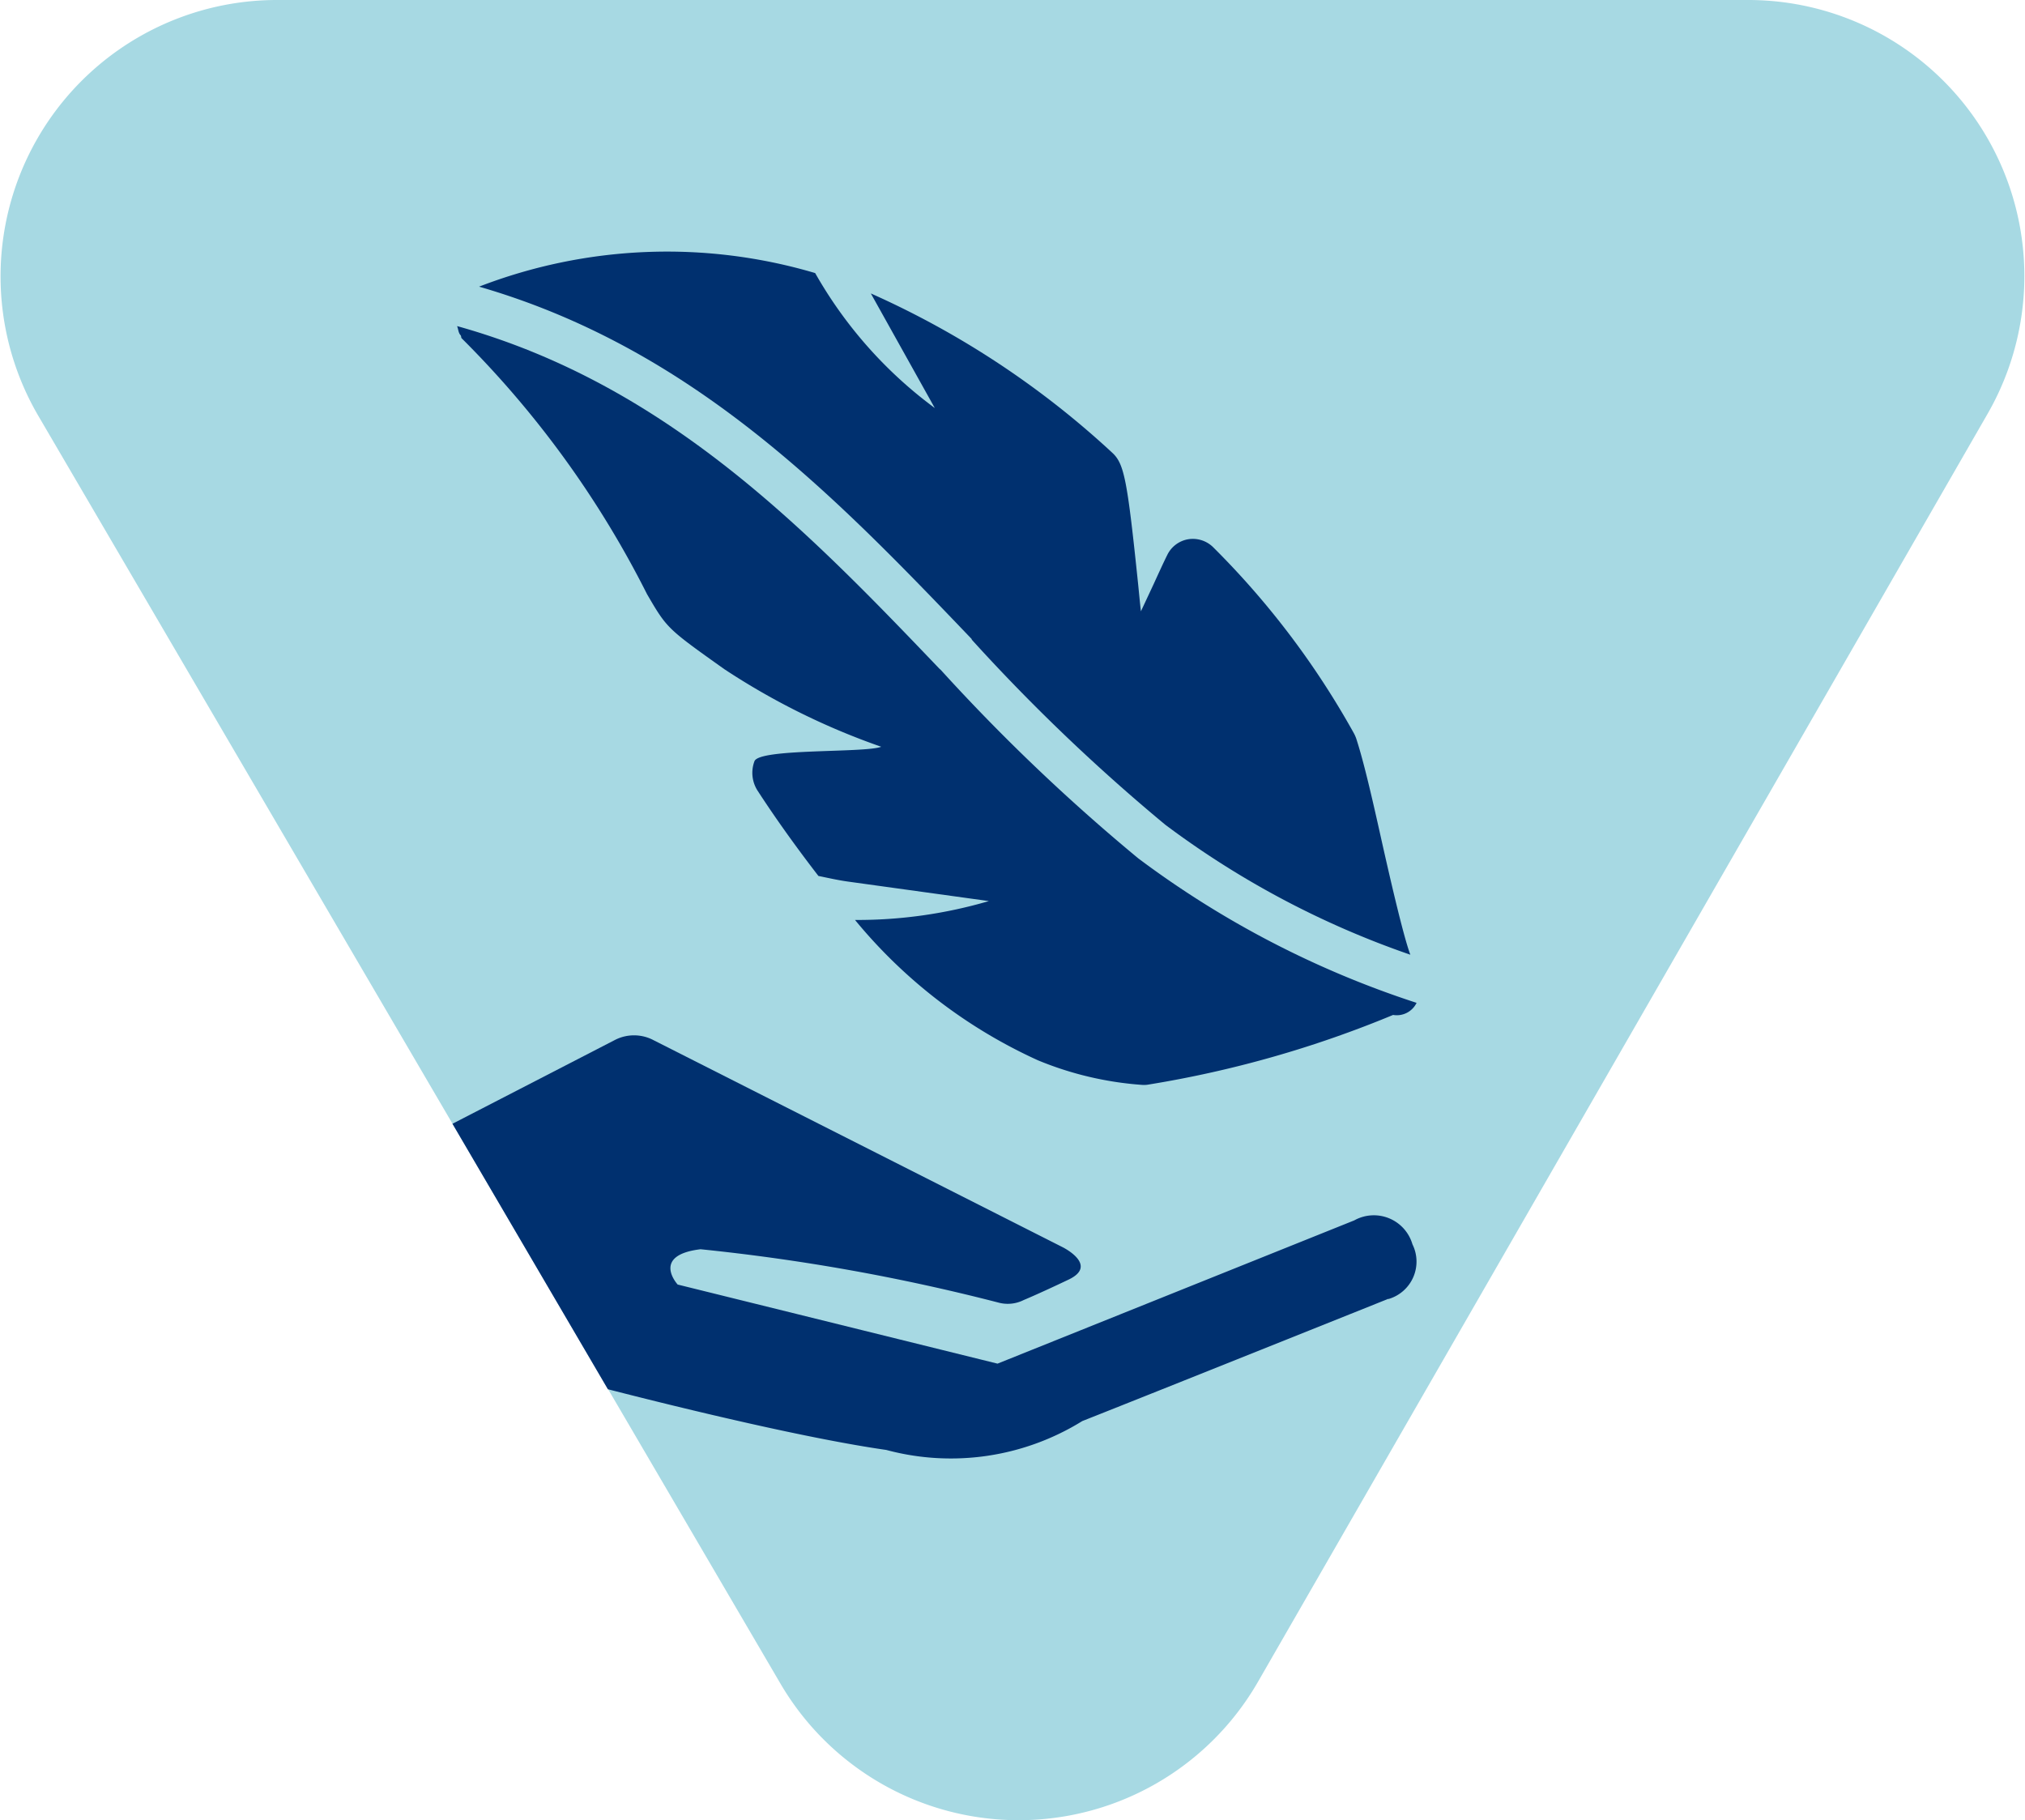
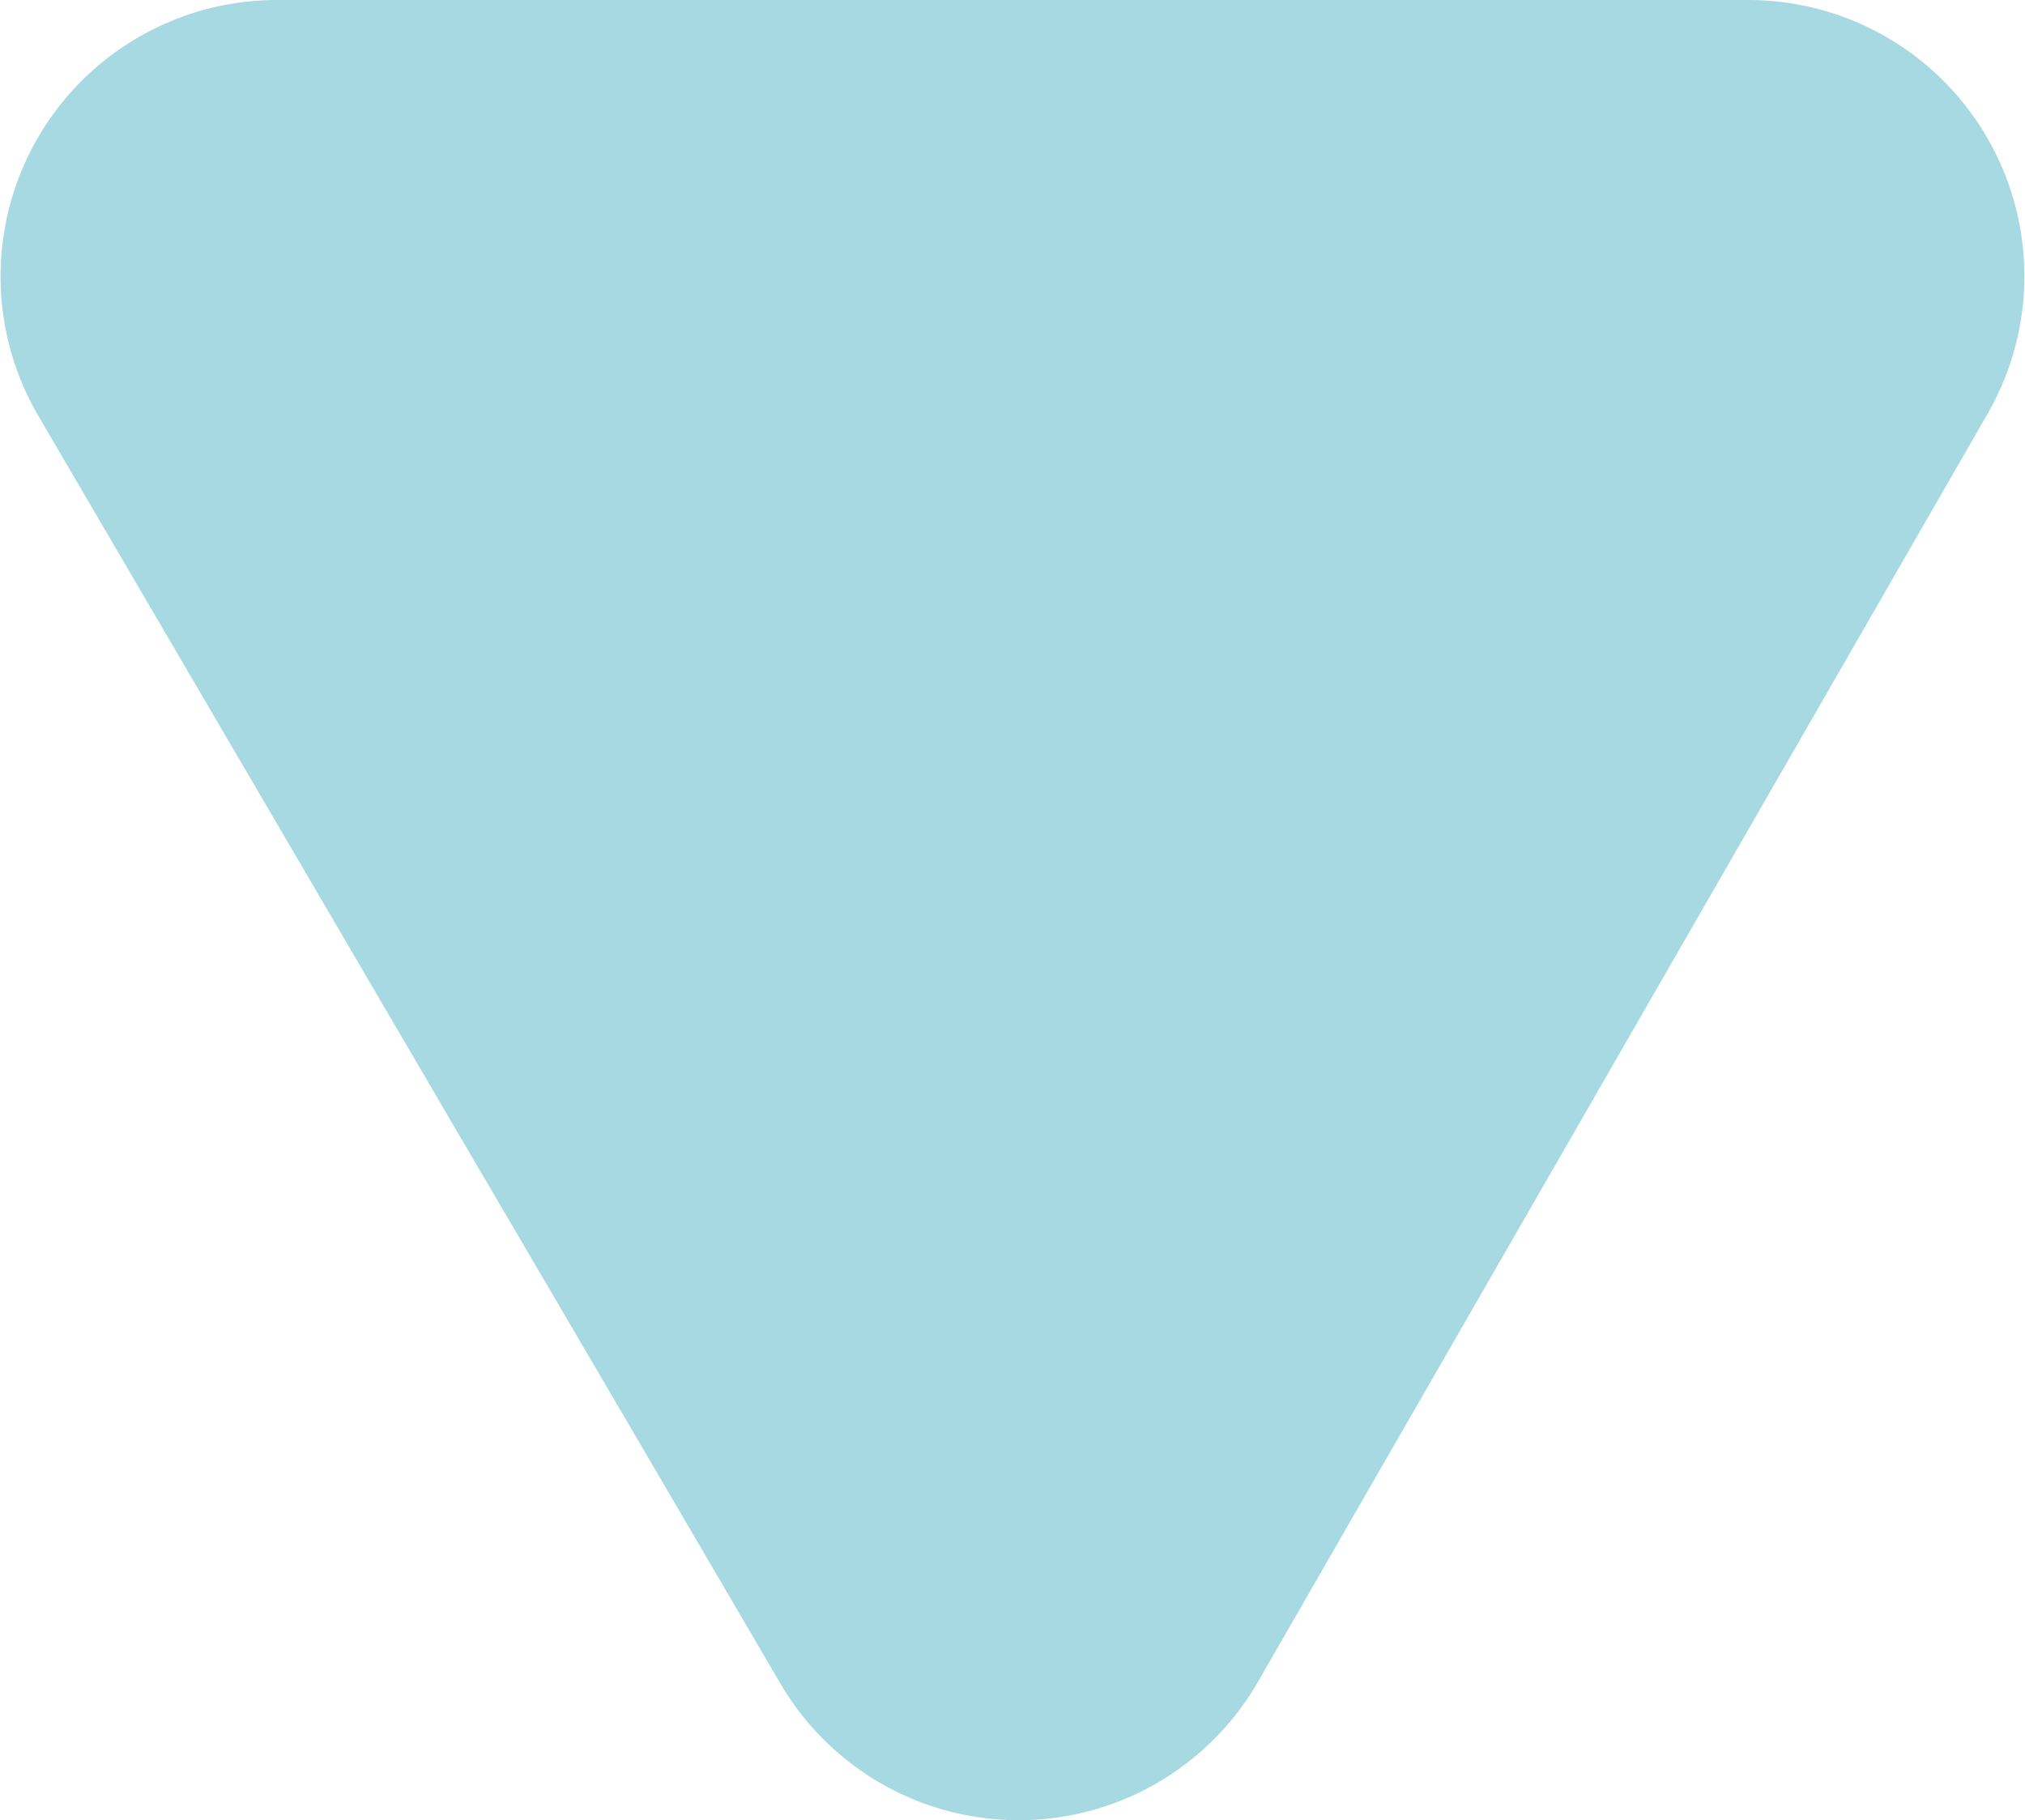
<svg xmlns="http://www.w3.org/2000/svg" width="29.825" height="26.809" viewBox="0 0 29.825 26.809">
  <g id="Group_2028" data-name="Group 2028" transform="translate(-1316.046 -1542.691)">
    <path id="Path_2753" data-name="Path 2753" d="M236.2,6.1,225.456,24.773a4.066,4.066,0,0,1-7.034.022l-2.535-4.331-2.293-3.912-6.1-10.426A4.071,4.071,0,0,1,211,0H232.68A4.067,4.067,0,0,1,236.2,6.1" transform="translate(1109.117 1542.691)" fill="#a7d9e3" />
-     <path id="Path_2754" data-name="Path 2754" d="M238.962,45.639s-3.473,1.392-4.506,1.8a3.671,3.671,0,0,1-2.887.425c-1.128-.161-2.9-.586-4.1-.894L225.18,43.06l2.4-1.238a.615.615,0,0,1,.564.008l6.023,3.048s.535.264.088.477-.659.3-.659.3a.524.524,0,0,1-.381.037,29.5,29.5,0,0,0-4.381-.784c-.733.088-.337.52-.337.52l4.711,1.165,5.254-2.11a.592.592,0,0,1,.857.352.574.574,0,0,1-.352.806" transform="translate(1097.53 1516.183)" fill="#00306f" />
-     <path id="Path_2755" data-name="Path 2755" d="M232.478,18.2a28.341,28.341,0,0,0,2.918,2.786,14.108,14.108,0,0,0,4.1,2.129.324.324,0,0,1-.346.178,16.091,16.091,0,0,1-3.6,1.025.376.376,0,0,1-.1.005,4.911,4.911,0,0,1-1.531-.362,7.5,7.5,0,0,1-2.694-2.067,6.864,6.864,0,0,0,1.971-.278l-2.073-.287c-.152-.021-.293-.054-.437-.083-.336-.435-.642-.865-.892-1.25a.486.486,0,0,1-.05-.44c.07-.192,1.624-.119,1.867-.213A10.4,10.4,0,0,1,229.3,18.2c-.844-.6-.844-.6-1.139-1.106a14.52,14.52,0,0,0-2.727-3.765c-.014-.011-.006-.034-.018-.047-.035-.037-.033-.091-.052-.135,3.067.855,5.128,2.978,7.115,5.058" transform="translate(1097.414 1534.347)" fill="#00306f" />
-     <path id="Path_2756" data-name="Path 2756" d="M233.508,15.843c-2.021-2.114-4.106-4.279-7.256-5.191a7.683,7.683,0,0,1,4.95-.2,6.375,6.375,0,0,0,1.762,1.988l-.942-1.688a13.008,13.008,0,0,1,3.551,2.342c.181.164.225.385.389,1.971.012.122.024.247.038.369l.187-.4c.084-.184.154-.336.2-.428a.421.421,0,0,1,.313-.234.427.427,0,0,1,.368.122,12.246,12.246,0,0,1,2.074,2.746.617.617,0,0,1,.028.065c.114.348.24.9.378,1.52.1.445.311,1.376.42,1.667a13.166,13.166,0,0,1-3.61-1.915,27.83,27.83,0,0,1-2.85-2.726" transform="translate(1096.85 1536.261)" fill="#00306f" />
  </g>
</svg>